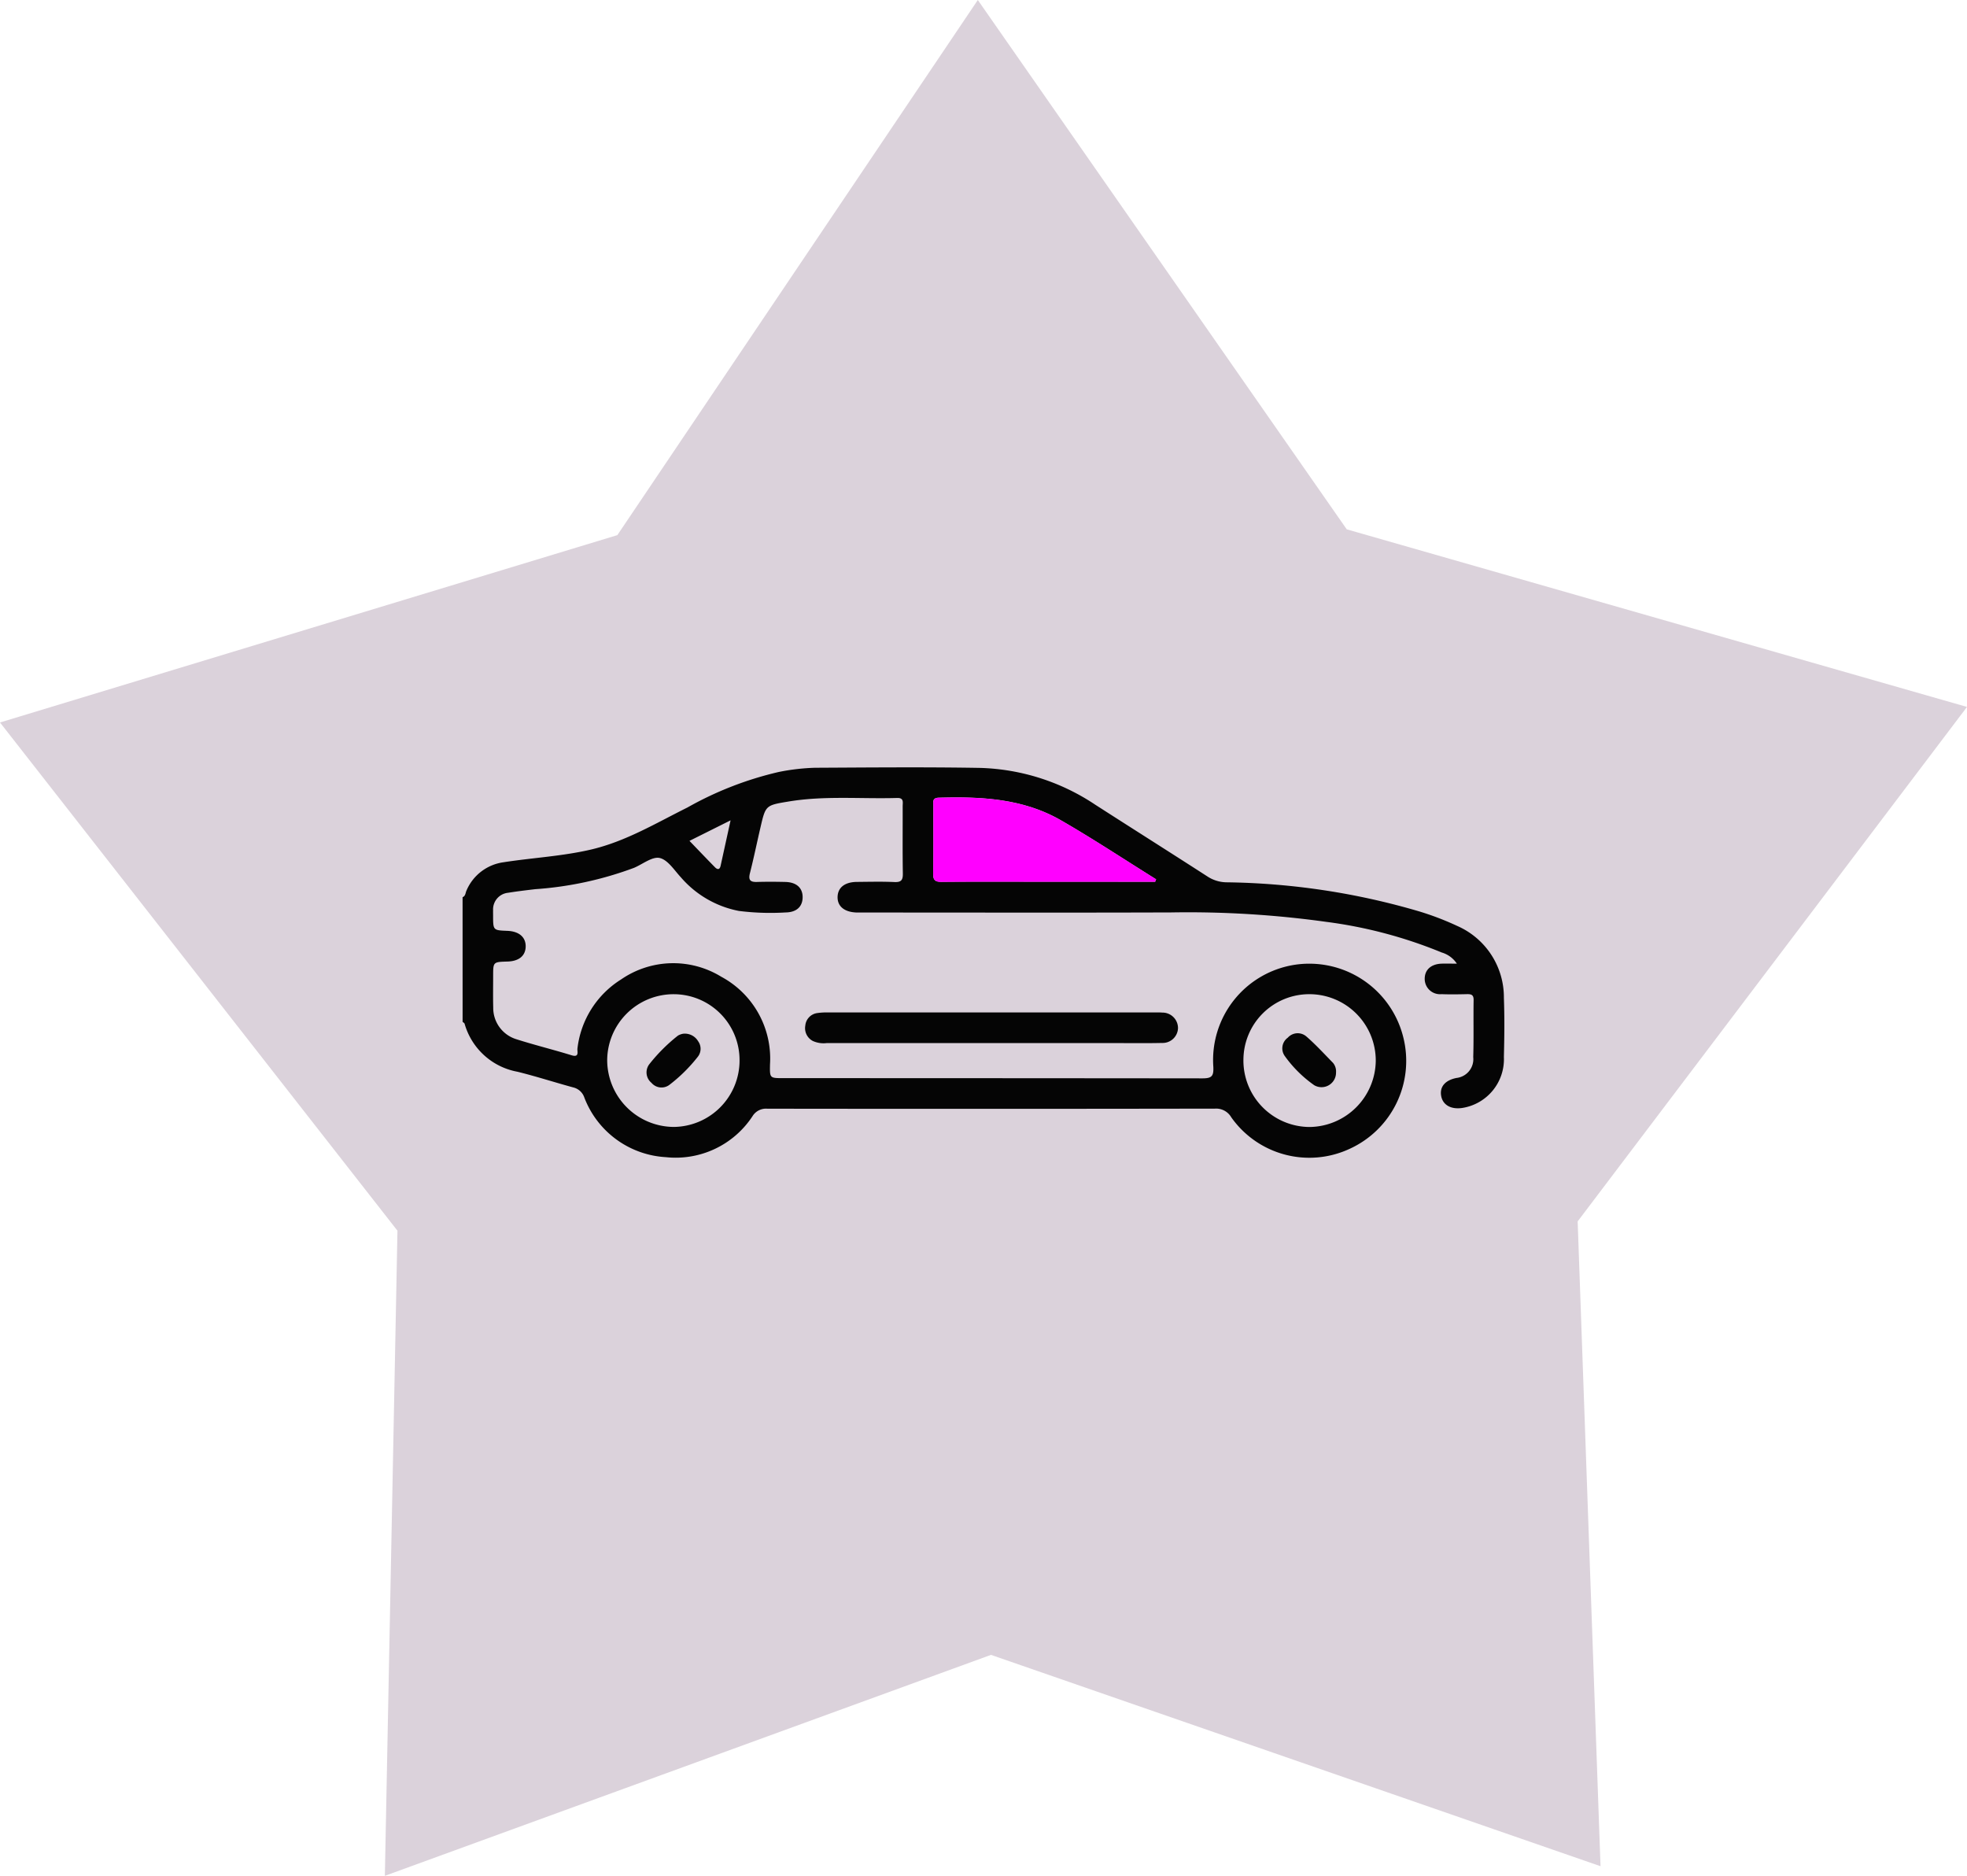
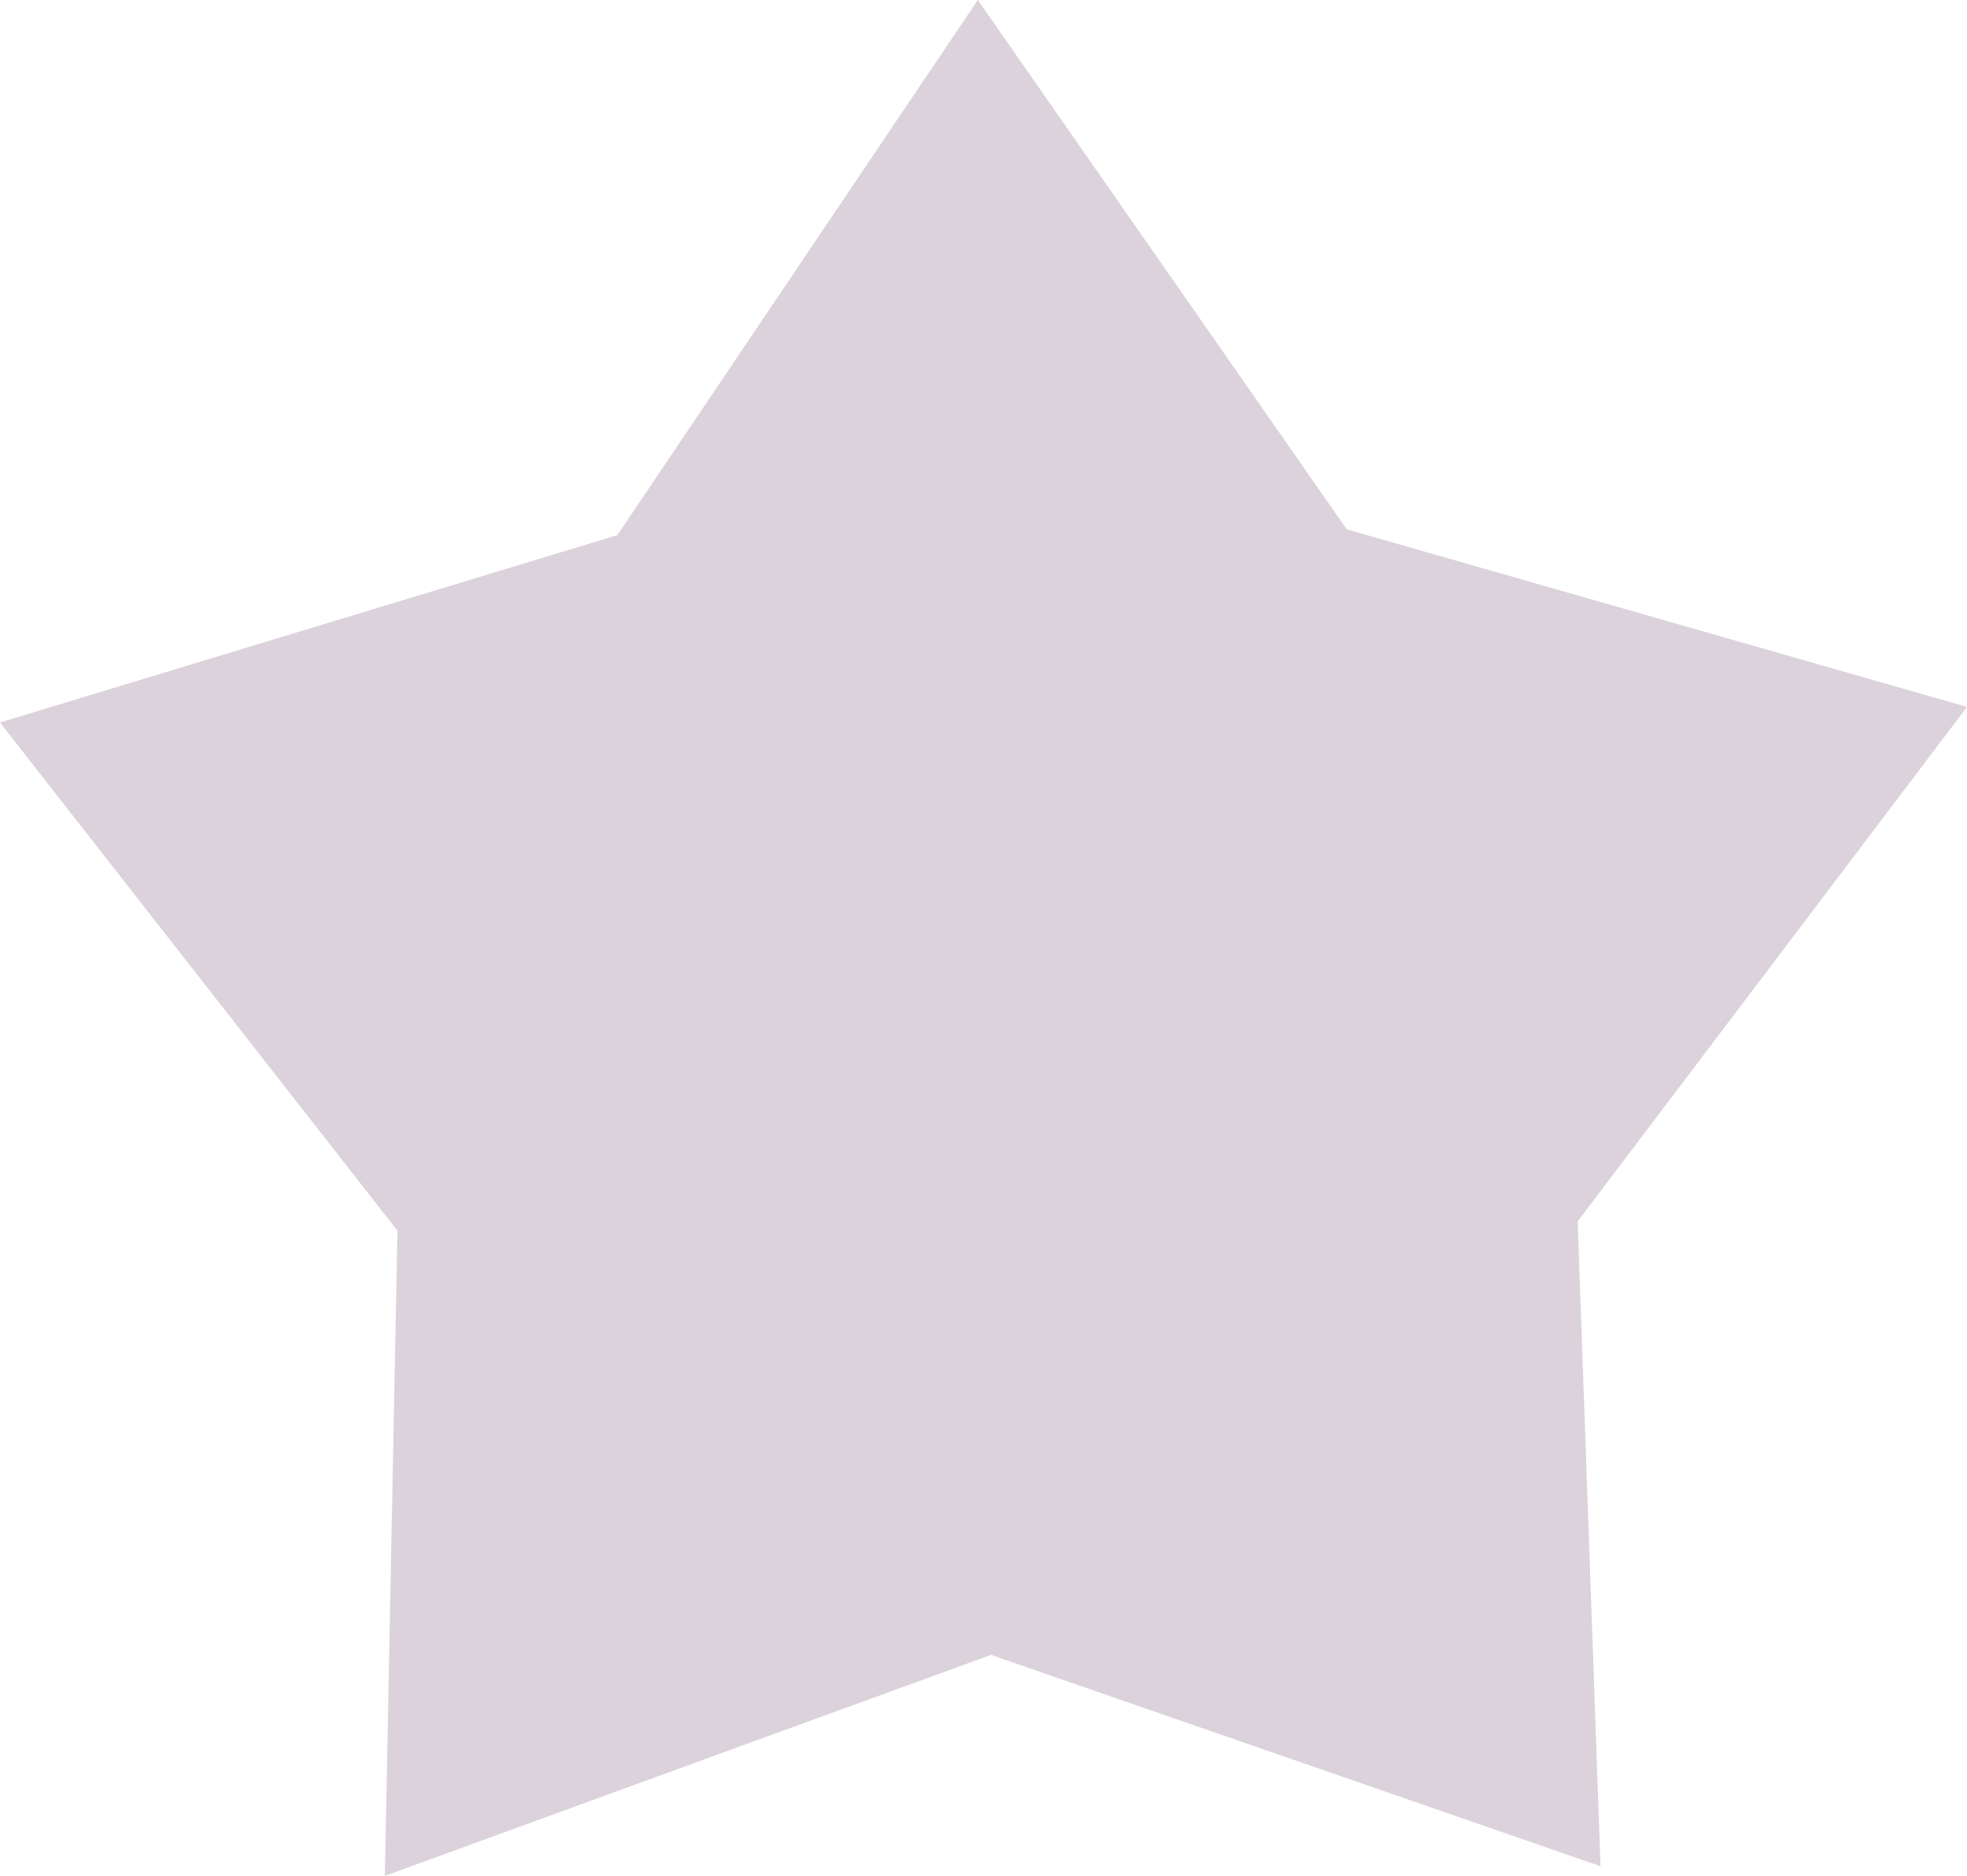
<svg xmlns="http://www.w3.org/2000/svg" id="Group_9220" data-name="Group 9220" width="160.606" height="153.14" viewBox="0 0 160.606 153.14">
  <path id="Path_6660" data-name="Path 6660" d="M79.839,0,50.407,43.686,0,58.981l32.453,41.492-1.029,52.666L80.913,135.1l49.77,17.254-1.867-52.643,31.789-42L109.962,43.213Z" transform="translate(0 0.001)" fill="#dbd2db" />
  <g id="Group_9645" data-name="Group 9645" transform="translate(-1858.302 1114.399)">
-     <path id="Path_7515" data-name="Path 7515" d="M1896.072-1041.154c.249-.095.23-.355.319-.542a3.849,3.849,0,0,1,3.028-2.31c2.376-.37,4.789-.488,7.138-1.037,2.831-.661,5.307-2.157,7.874-3.433a27.959,27.959,0,0,1,7.456-2.9,17.428,17.428,0,0,1,2.962-.344c4.484-.023,8.969-.066,13.451.011a17.819,17.819,0,0,1,9.434,3.008c3.047,1.957,6.109,3.891,9.152,5.853a2.9,2.9,0,0,0,1.547.479,58.246,58.246,0,0,1,15.774,2.383,23.46,23.46,0,0,1,3.088,1.184,6.355,6.355,0,0,1,3.8,5.867c.059,1.606.04,3.218,0,4.825a4.026,4.026,0,0,1-3.419,4.166c-.928.131-1.591-.264-1.708-1.02-.113-.727.342-1.247,1.253-1.432a1.545,1.545,0,0,0,1.371-1.7c.048-1.552.006-3.106.031-4.659.007-.441-.2-.49-.556-.482-.691.016-1.385.027-2.076,0a1.249,1.249,0,0,1-1.361-1.254c0-.733.511-1.2,1.369-1.236.381-.016.764,0,1.256,0a2.232,2.232,0,0,0-1.234-.911,37.225,37.225,0,0,0-9.417-2.5,81.846,81.846,0,0,0-12.662-.772c-8.36.028-16.72.008-25.079.008-.194,0-.388,0-.581,0-1.026-.024-1.615-.5-1.591-1.285.023-.758.594-1.206,1.575-1.214,1.024-.009,2.05-.035,3.072.011.562.025.689-.175.681-.7-.03-1.83-.009-3.661-.014-5.491,0-.309.117-.689-.446-.673-2.956.087-5.923-.2-8.867.289-1.872.311-1.877.3-2.3,2.124-.289,1.24-.543,2.487-.857,3.72-.143.56.018.74.57.723.774-.023,1.55-.018,2.325,0,.918.024,1.423.5,1.406,1.277-.016.743-.5,1.2-1.386,1.212a20.621,20.621,0,0,1-3.813-.122,8.32,8.32,0,0,1-4.726-2.728c-.547-.586-1.071-1.437-1.739-1.594-.6-.141-1.391.5-2.094.8a28.678,28.678,0,0,1-8.071,1.745c-.741.088-1.483.175-2.22.294a1.361,1.361,0,0,0-1.223,1.437c-.006.138,0,.277,0,.416,0,1.209,0,1.209,1.16,1.255.965.038,1.519.518,1.5,1.3-.023.747-.557,1.179-1.49,1.206-1.166.034-1.166.034-1.166,1.171,0,.86-.016,1.72.006,2.579a2.673,2.673,0,0,0,1.863,2.584c1.5.479,3.029.854,4.532,1.317.666.206.448-.323.482-.549a7.693,7.693,0,0,1,3.565-5.642,7.5,7.5,0,0,1,8.175-.221,7.583,7.583,0,0,1,3.982,7.164c-.021,1.116-.029,1.116,1.094,1.116q17.107,0,34.214.018c.77,0,.927-.187.889-.95a7.864,7.864,0,0,1,6.564-8.309,7.906,7.906,0,0,1,8.948,5.911,7.889,7.889,0,0,1-4.38,9.1,7.8,7.8,0,0,1-9.668-2.575,1.428,1.428,0,0,0-1.334-.706q-18.27.031-36.539.006a1.294,1.294,0,0,0-1.216.61,7.5,7.5,0,0,1-7.074,3.346,7.585,7.585,0,0,1-6.662-4.878,1.261,1.261,0,0,0-.912-.818c-1.517-.414-3.017-.9-4.543-1.277a5.515,5.515,0,0,1-4.317-3.918c-.019-.063-.107-.105-.163-.158Zm56.547-1.26.079-.2c-2.589-1.614-5.136-3.3-7.78-4.823-3.084-1.772-6.515-1.941-9.975-1.841-.56.016-.433.386-.434.691-.007,1.829.018,3.659-.016,5.487-.011.56.166.7.7.693,2.628-.026,5.256-.012,7.883-.012Zm-33.933,14.594a5.377,5.377,0,0,0-5.347-5.413,5.422,5.422,0,0,0-5.46,5.4,5.467,5.467,0,0,0,5.451,5.435A5.427,5.427,0,0,0,1918.687-1027.82Zm41.141-.037a5.428,5.428,0,0,0,5.4,5.464,5.468,5.468,0,0,0,5.406-5.4,5.421,5.421,0,0,0-5.424-5.442A5.375,5.375,0,0,0,1959.828-1027.857Zm-41.873-19.571-3.357,1.676c.705.732,1.386,1.448,2.079,2.152.189.192.386.235.463-.116Z" fill="#050505" />
-     <path id="Path_7516" data-name="Path 7516" d="M2037.26-959.1h-13.438a2.122,2.122,0,0,1-1.134-.169,1.178,1.178,0,0,1-.619-1.258,1.131,1.131,0,0,1,.951-1.019,5.3,5.3,0,0,1,.908-.054q13.355,0,26.711,0c.194,0,.388-.005.58.011a1.269,1.269,0,0,1,1.282,1.25,1.253,1.253,0,0,1-1.3,1.229c-1.327.031-2.655.01-3.982.011Z" transform="translate(-98.014 -70.144)" fill="#050505" />
-     <path id="Path_7517" data-name="Path 7517" d="M2087.283-1033.79h-9.539c-2.628,0-5.256-.014-7.883.012-.539.005-.716-.133-.7-.693.034-1.829.009-3.658.016-5.487,0-.3-.125-.675.435-.691,3.459-.1,6.89.069,9.974,1.841,2.644,1.519,5.191,3.209,7.78,4.823Z" transform="translate(-134.664 -8.624)" fill="#f0f" />
-     <path id="Path_7518" data-name="Path 7518" d="M1966.721-953.778a1.259,1.259,0,0,1,1.211.614,1.051,1.051,0,0,1-.015,1.254,12.87,12.87,0,0,1-2.354,2.325,1.074,1.074,0,0,1-1.441-.184,1.1,1.1,0,0,1-.182-1.511,14.04,14.04,0,0,1,2.34-2.34A1.222,1.222,0,0,1,1966.721-953.778Z" transform="translate(-52.628 -76.23)" fill="#050505" />
-     <path id="Path_7519" data-name="Path 7519" d="M2201.967-950.745a1.184,1.184,0,0,1-1.777,1.042,10.058,10.058,0,0,1-2.406-2.382,1.072,1.072,0,0,1,.245-1.5,1.082,1.082,0,0,1,1.515-.1c.771.669,1.465,1.43,2.182,2.161A1.1,1.1,0,0,1,2201.967-950.745Z" transform="translate(-234.578 -76.099)" fill="#050505" />
-   </g>
+     </g>
</svg>